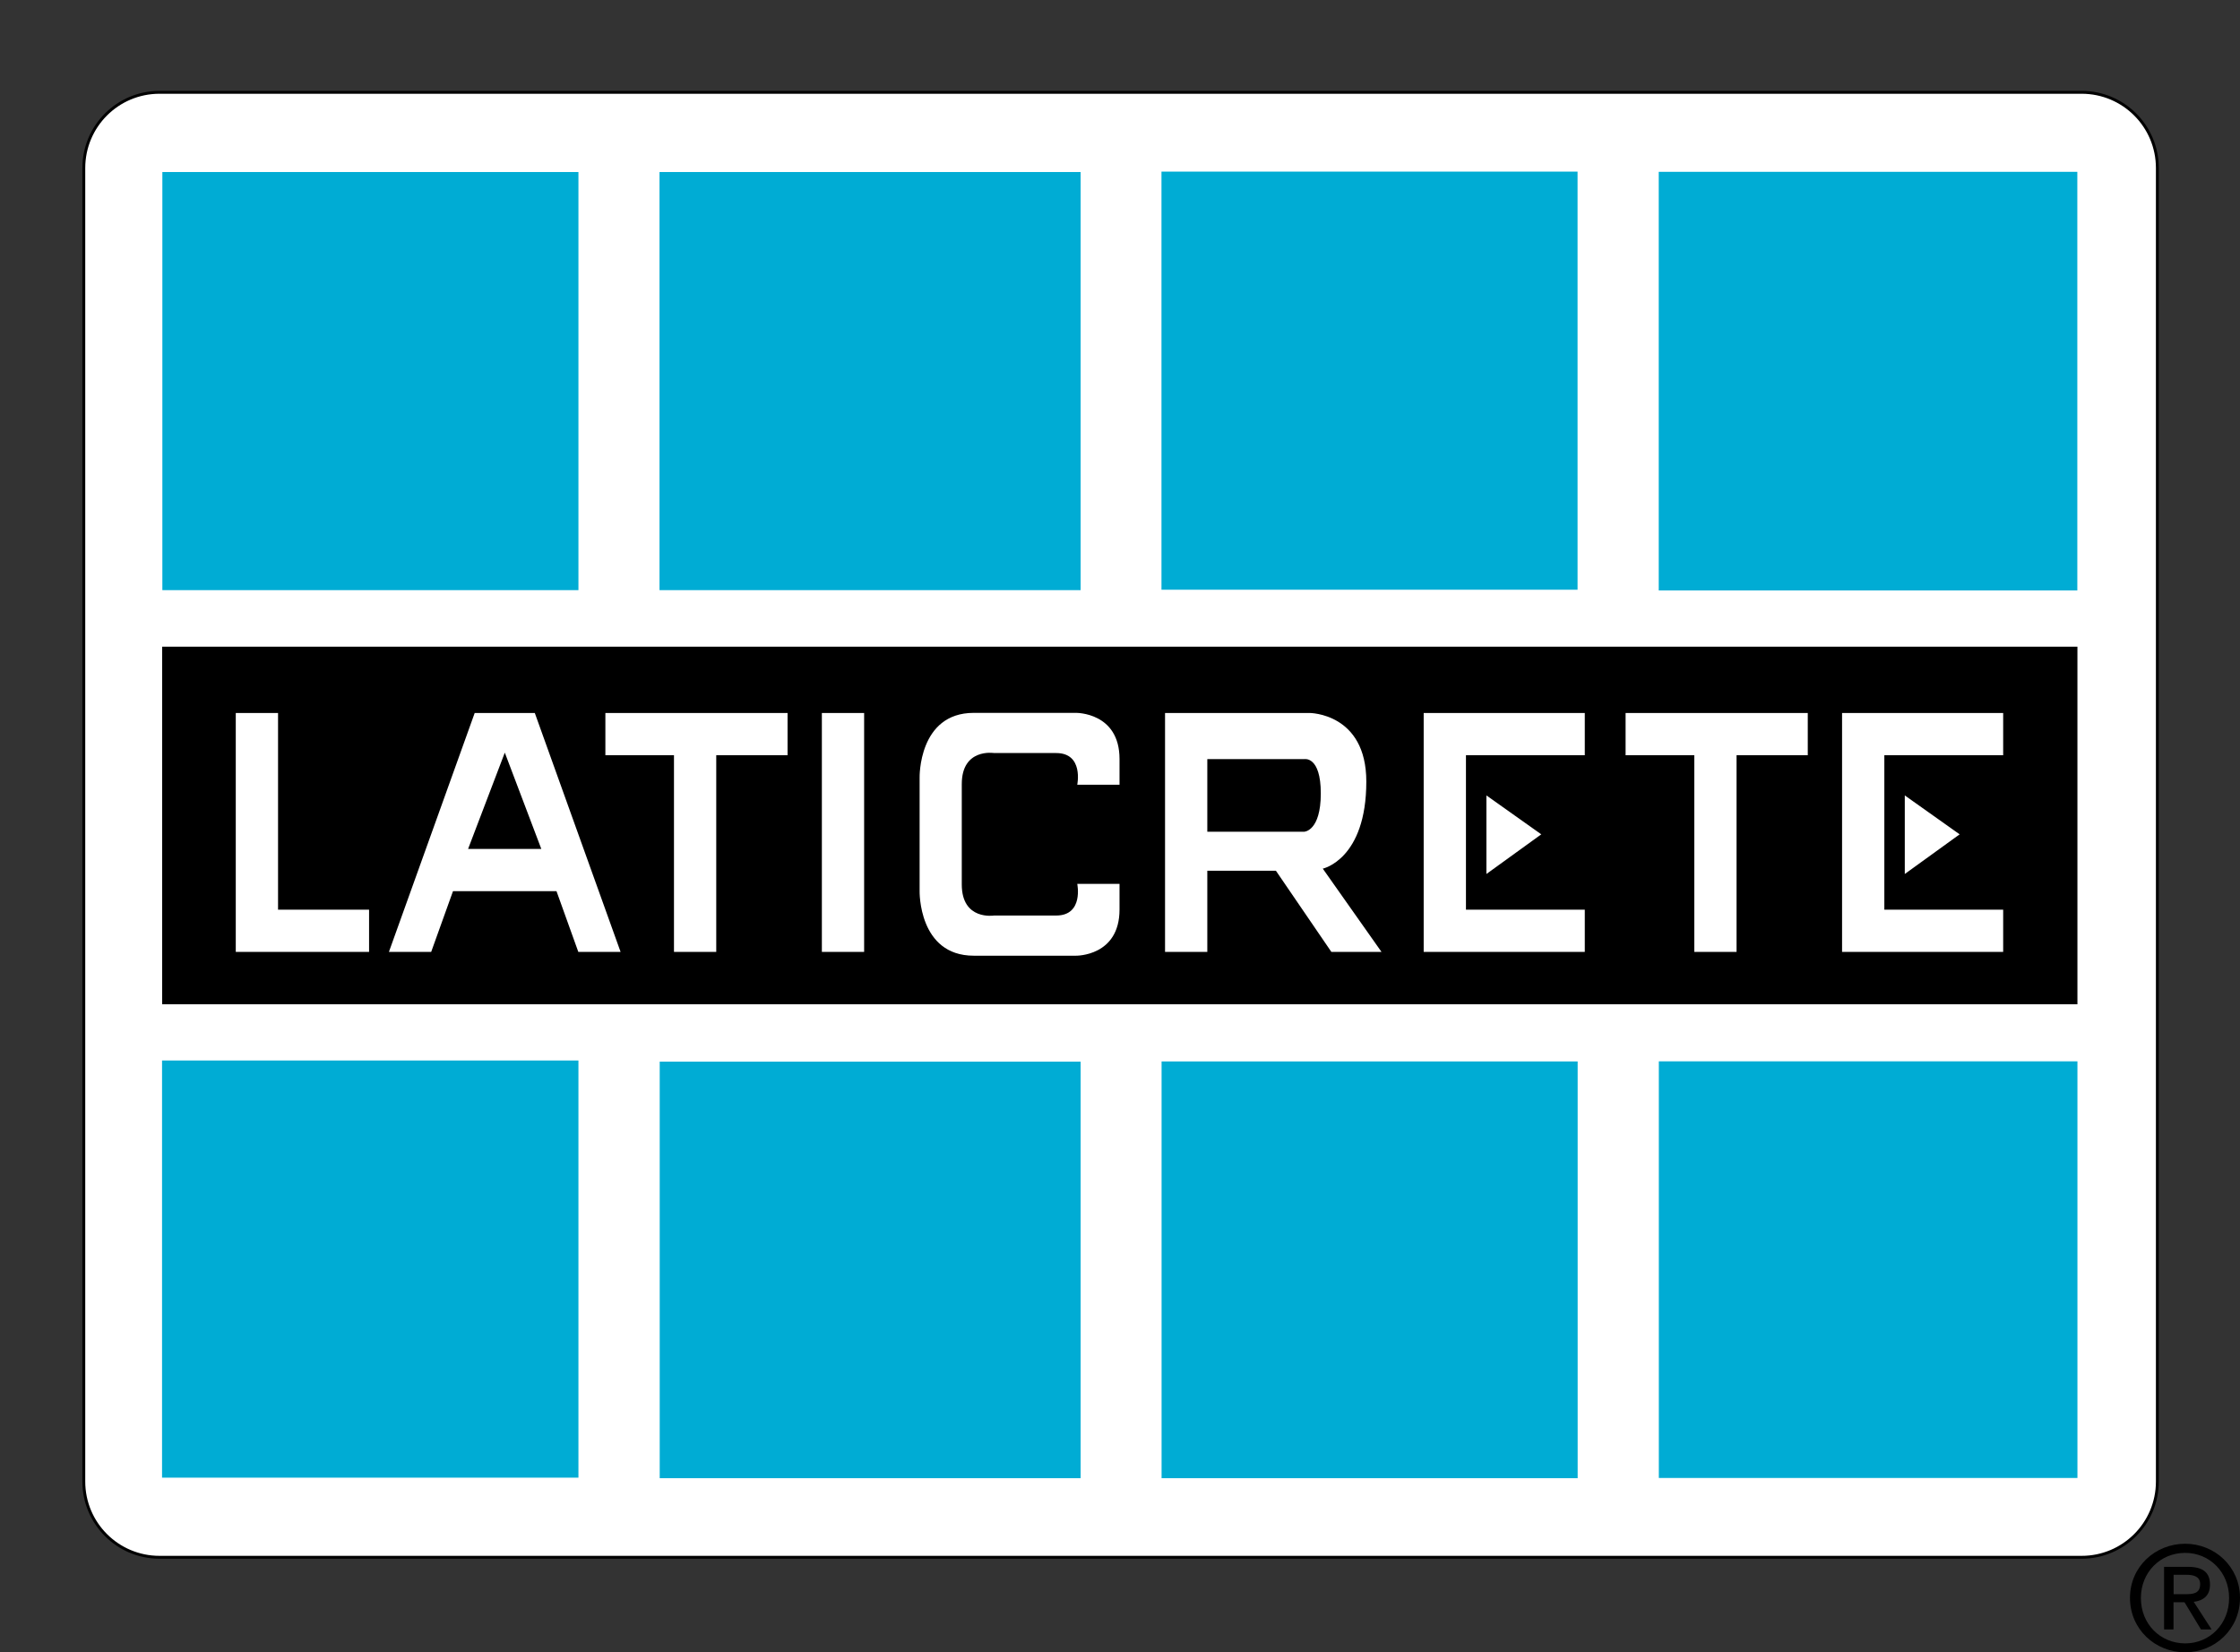
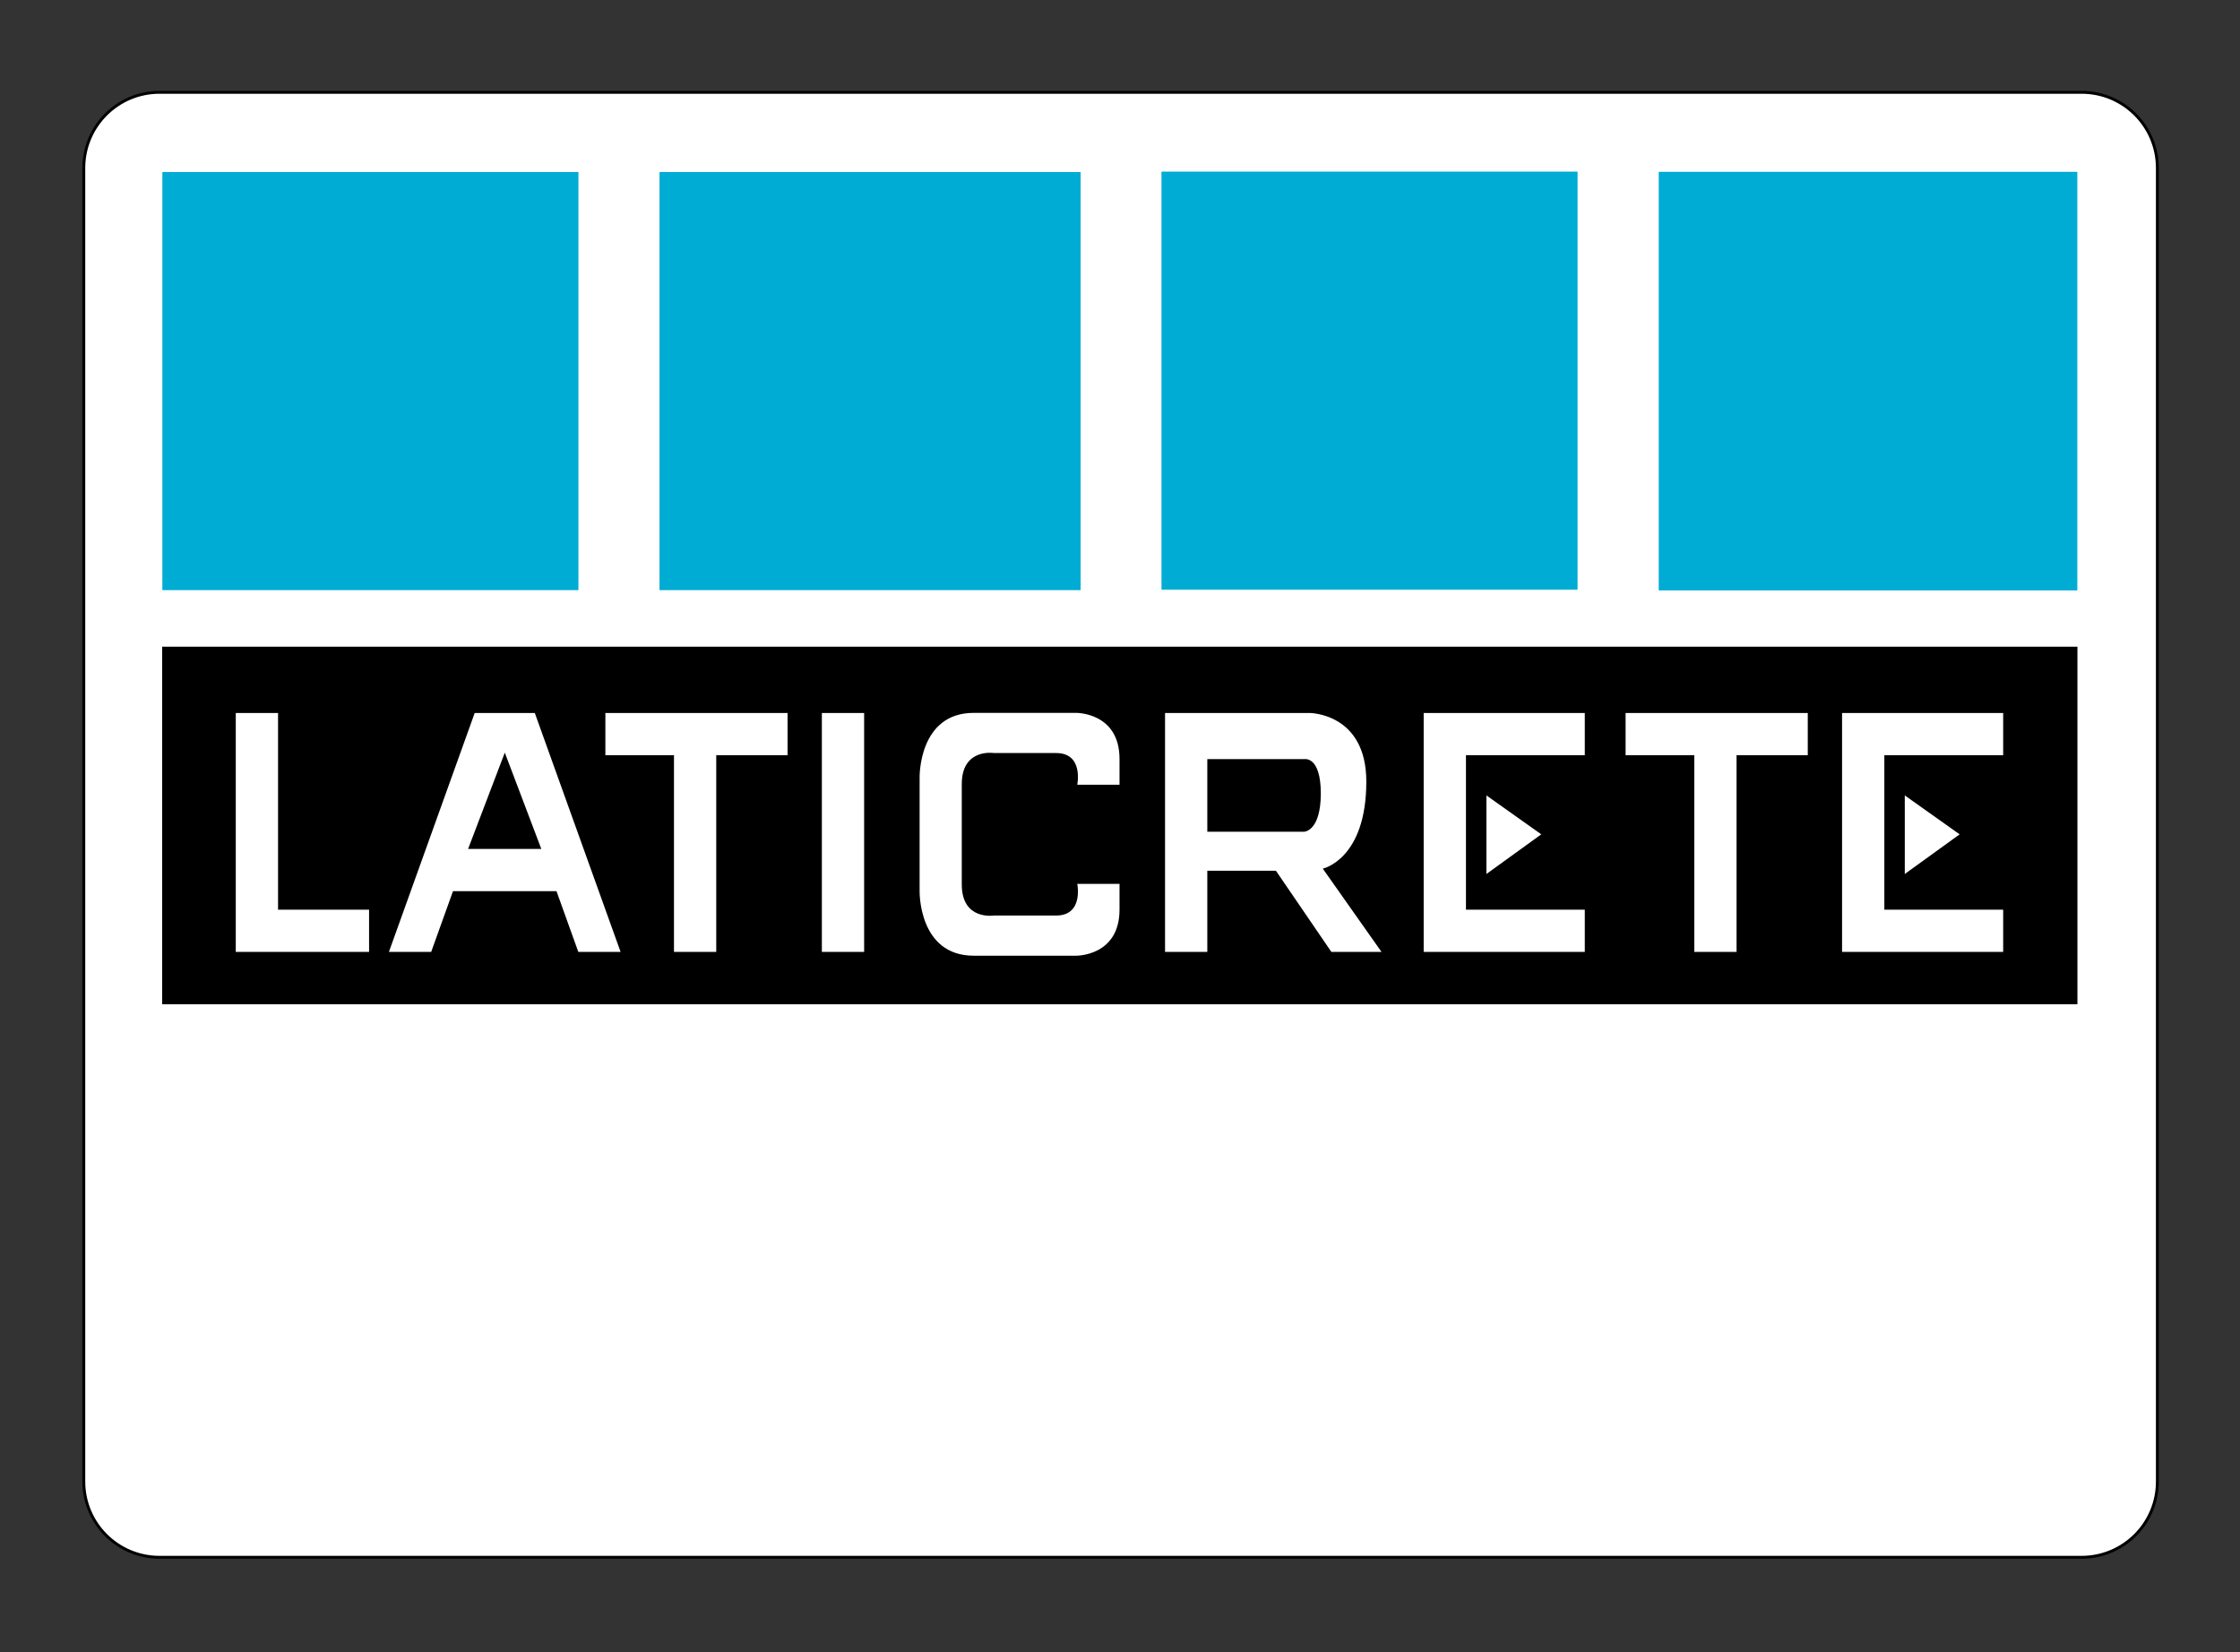
<svg xmlns="http://www.w3.org/2000/svg" width="469" height="346" viewBox="0 0 469 346" fill="none">
  <rect x="0" y="0" width="469" height="346" fill="#333333" stroke="none" />
  <path d="M451.696 310.24C451.696 319.004 444.603 326.099 435.841 326.099H33.402C24.64 326.099 17.547 319.004 17.547 310.24V35.189C17.547 26.424 24.64 19.33 33.402 19.33H435.841C444.603 19.33 451.696 26.424 451.696 35.189V310.24Z" fill="white" stroke="black" stroke-width="0.602" />
-   <path d="M33.928 222.071H121.109V309.427H33.928V222.071ZM138.128 222.312H226.254V309.537H138.128V222.312ZM243.207 222.268H330.322V309.537H243.207V222.268ZM347.319 222.247H434.962V309.493H347.319V222.247Z" fill="#00ACD4" />
-   <path d="M33.949 135.417H434.961V210.297H33.949V135.417Z" fill="black" />
+   <path d="M33.949 135.417H434.961V210.297H33.949Z" fill="black" />
  <path d="M172.078 149.299H180.928V199.336H172.078V149.299ZM77.276 199.336V190.484H58.215V149.299H49.365V199.336H77.276ZM201.372 174.713V185.213C201.372 192.813 208.136 191.714 208.136 191.714H221.136C226.934 191.714 225.55 185.081 225.55 185.081H234.4V190.462C234.4 200.281 225.287 200.127 225.287 200.127H203.876C192.259 200.127 192.544 186.597 192.544 186.597V162.83C192.544 162.83 192.259 149.277 203.876 149.277H225.287C225.287 149.277 234.4 149.145 234.4 158.942V164.324H225.55C225.55 164.324 226.934 157.69 221.136 157.69H208.136C208.136 157.69 201.372 156.592 201.372 164.192V174.713ZM410.3 174.713L398.815 166.564V183.016L410.3 174.713ZM111.973 149.299H99.39L81.427 199.336H90.277L94.844 186.618H116.519L121.087 199.336H129.937L111.973 149.299ZM98.007 177.766L105.693 157.602L113.335 177.766H98.007ZM276.959 181.896C276.959 181.896 286.072 179.963 286.072 163.665C286.072 149.299 274.192 149.299 274.192 149.299H243.931V199.336H252.781V182.335H267.143L278.76 199.336H289.256L276.959 181.896ZM273.094 174.164H252.781V158.964H273.094C273.094 158.964 276.542 158.261 276.542 166.147C276.542 174.032 273.094 174.164 273.094 174.164ZM149.964 158.151V199.336H141.114V158.151H126.752V149.299H164.897V158.151H149.964ZM298.084 199.336V149.299H331.815V158.151H306.934V190.484H331.815V199.336H298.084Z" fill="white" />
  <path d="M385.683 199.337V149.299H419.414V158.151H394.533V190.485H419.414V199.337H385.683ZM363.591 158.151V199.337H354.742V158.151H340.358V149.299H378.502V158.151H363.591ZM322.702 174.713L311.217 166.564V183.016L322.702 174.713Z" fill="white" />
  <path d="M33.994 36.023H121.11V123.578H33.994V36.023ZM138.085 36.023H226.254V123.578H138.085V36.023ZM243.185 35.935H330.301V123.49H243.185V35.935ZM347.298 35.98H434.94V123.644H347.298V35.98Z" fill="#00ACD4" />
-   <path d="M448.249 334.622C448.249 329.24 452.311 325.177 457.516 325.177C462.654 325.177 466.717 329.24 466.717 334.622C466.717 340.091 462.654 344.133 457.516 344.133C452.311 344.111 448.249 340.091 448.249 334.622ZM457.516 346C463.709 346 469.001 341.189 469.001 334.6C469.001 328.076 463.709 323.266 457.516 323.266C451.257 323.266 445.965 328.076 445.965 334.6C445.965 341.189 451.257 346 457.516 346ZM455.1 335.522H457.384L460.832 341.211H463.05L459.317 335.435C461.249 335.193 462.72 334.182 462.72 331.832C462.72 329.24 461.183 328.098 458.087 328.098H453.102V341.211H455.078V335.522H455.1ZM455.1 333.831V329.767H457.801C459.185 329.767 460.656 330.075 460.656 331.7C460.656 333.721 459.163 333.831 457.472 333.831H455.1Z" fill="black" />
</svg>